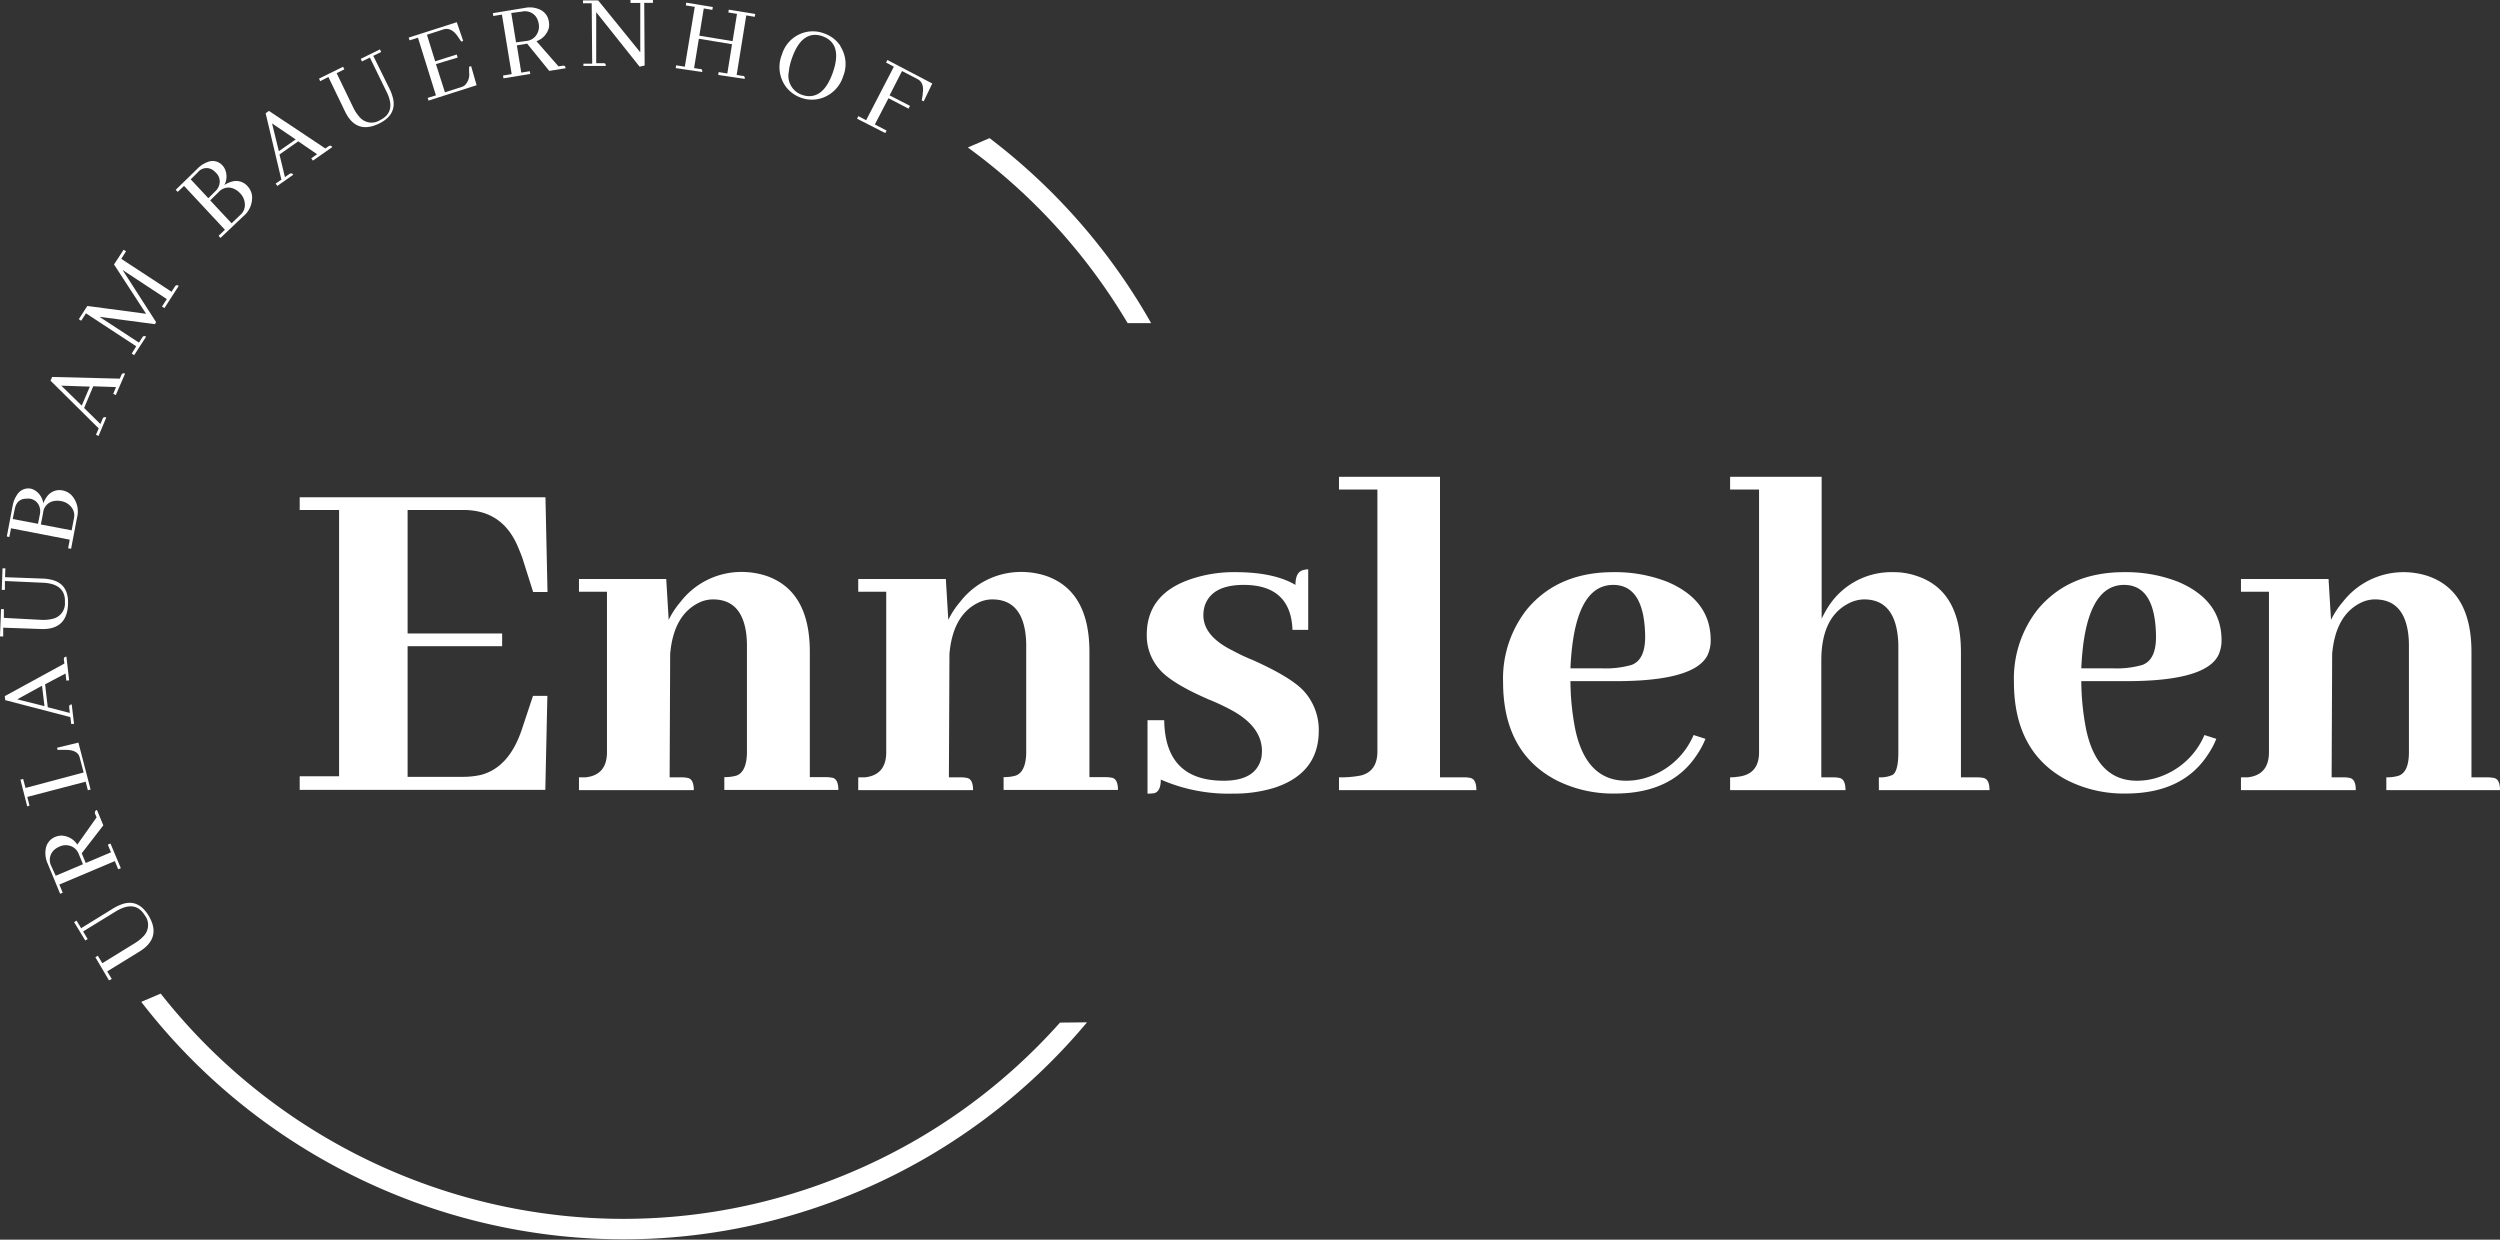
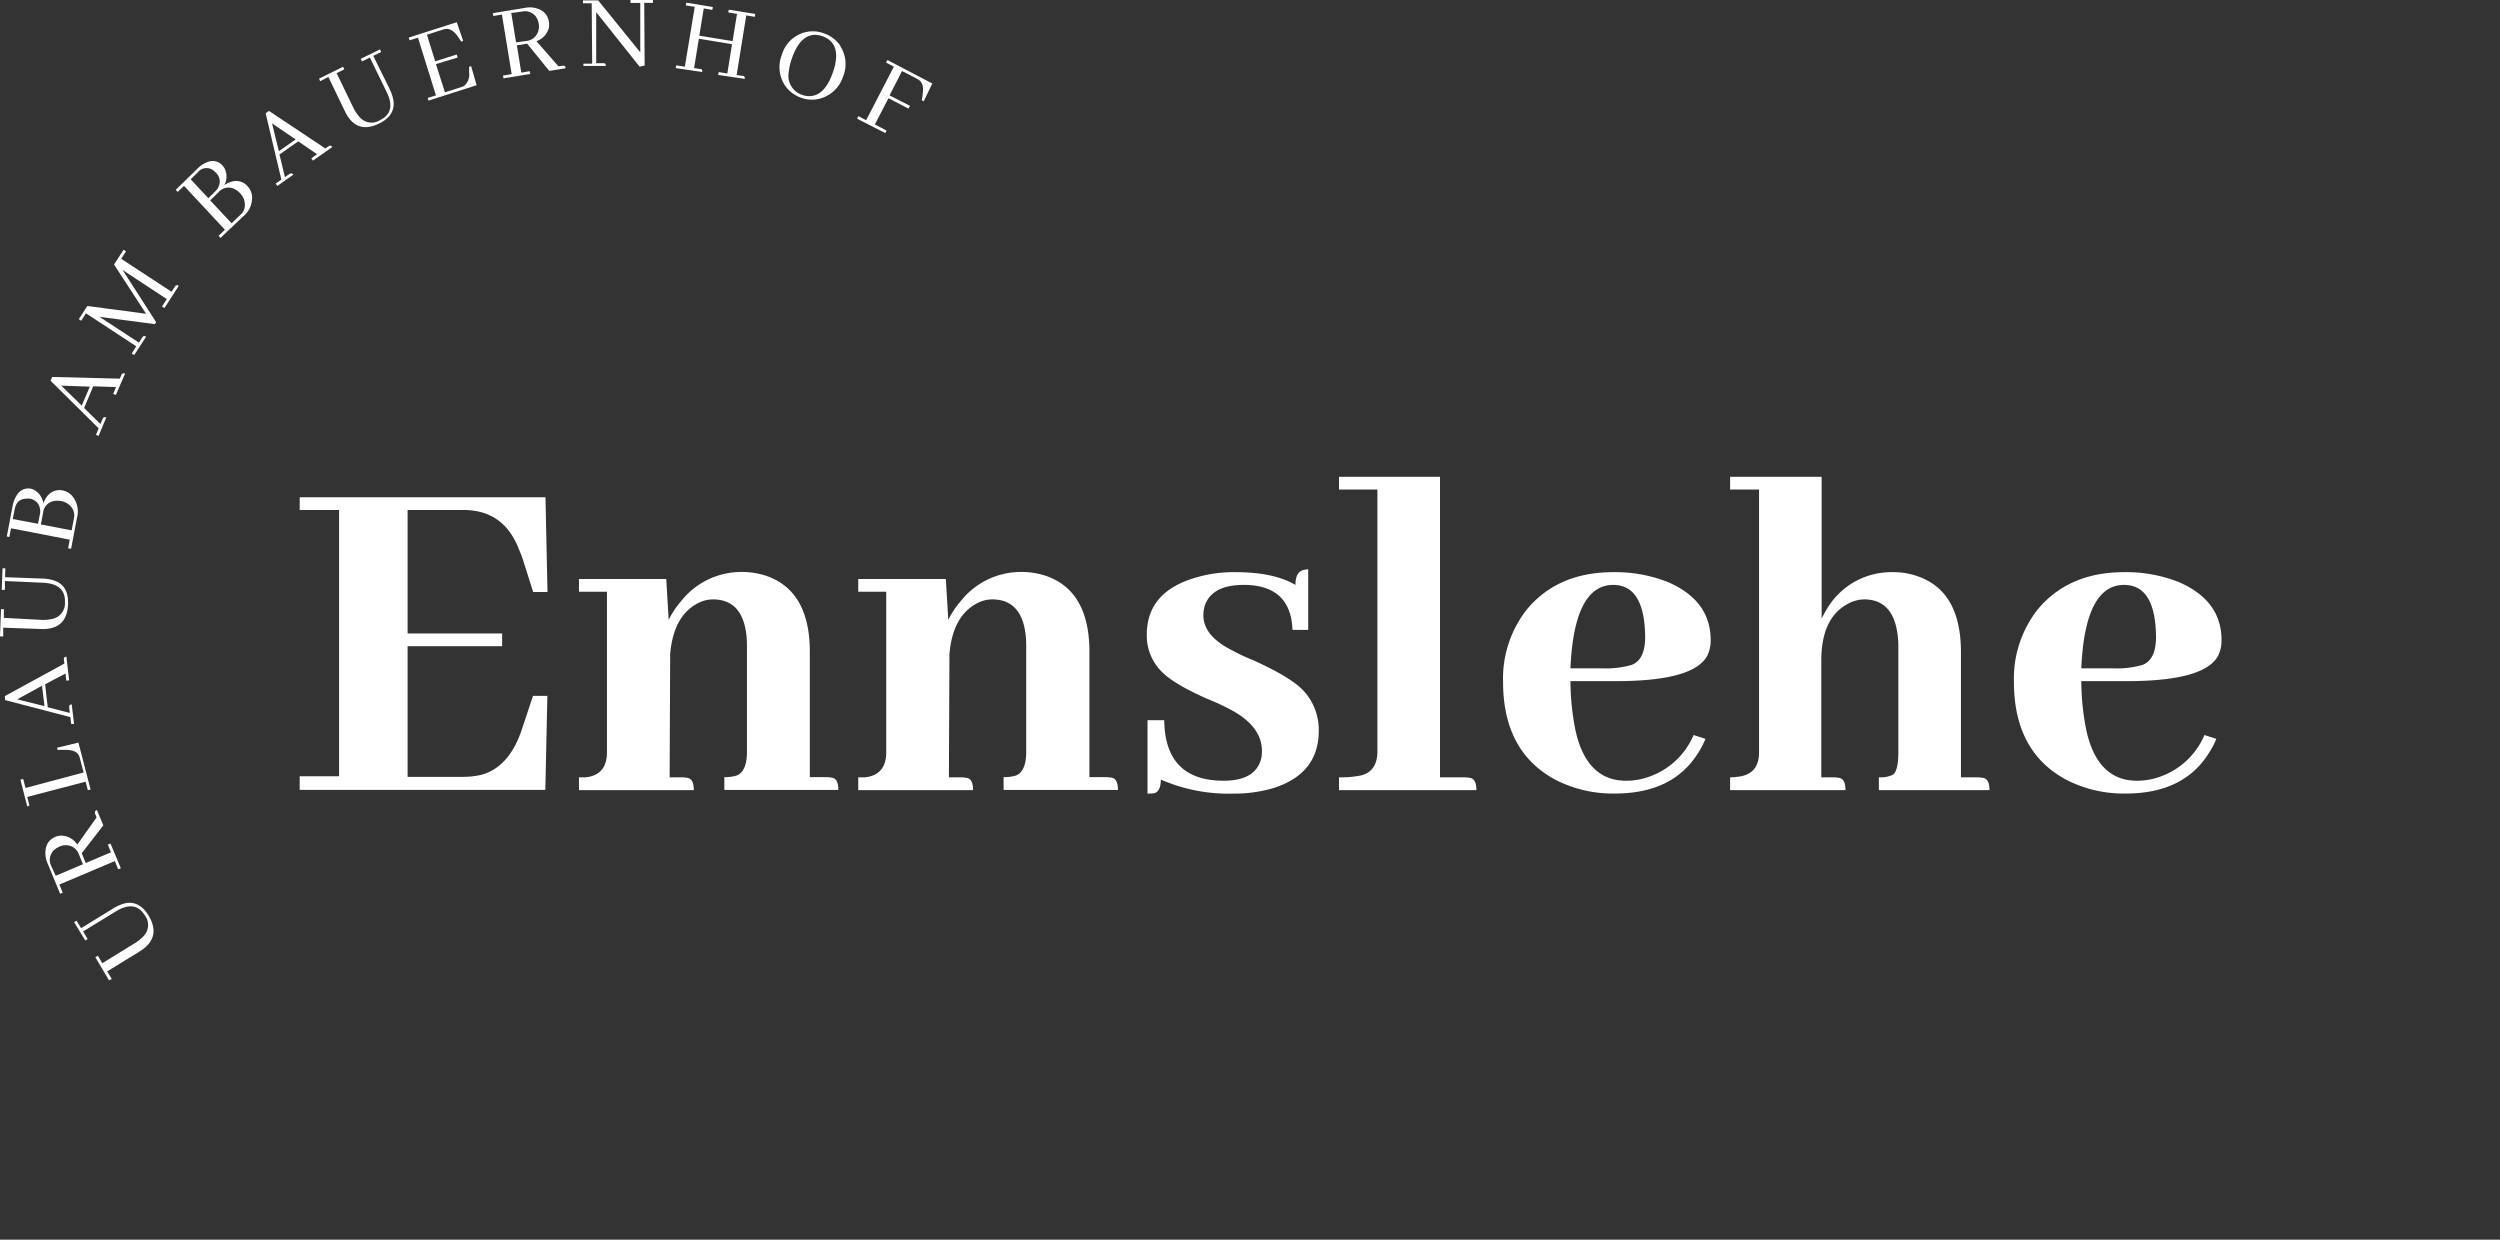
<svg xmlns="http://www.w3.org/2000/svg" viewBox="0 0 367.03 182">
  <rect x="0" y="0" width="367.03" height="182" fill="#333333" stroke="none" />
  <defs>
    <style>.cls-1{fill:#fff;fill-rule:evenodd;}</style>
  </defs>
  <title>Ennslehen-logo-header</title>
  <g id="Ebene_2" data-name="Ebene 2">
    <g id="Ebene_1-2" data-name="Ebene 1">
      <path class="cls-1" d="M78.27,86.91l-1.58-5c-.16-.43-.33-.87-.52-1.31C74.67,76.78,72,74.87,68,74.87H59.84V93H73.72v1.87H59.84v19.18H68a12,12,0,0,0,2.59-.28q4.13-1.08,6-6.61l1.66-5h2.11l-.3,13.8H44v-2h5.78V74.87H44V73H80.08l.3,13.91Z" />
      <path class="cls-1" d="M100.92,114.2c.63.1.94.71.94,1.8H85v-1.88H86c2.06-.23,3.11-1.46,3.11-3.68V86.87H85V85H97.81l.36,6a12.79,12.79,0,0,1,1.74-2.64,11.28,11.28,0,0,1,9-4.39,11.53,11.53,0,0,1,3.62.58q6.36,2.22,6.36,11.14v18.4h2.38a6.54,6.54,0,0,1,.87.08c.63.1.94.71.94,1.8H106.34v-1.88a6.1,6.1,0,0,0,1.74-.21c1-.33,1.58-1.49,1.58-3.49V94.69a13.35,13.35,0,0,0-.14-1.92c-.49-3.18-2.1-4.77-4.85-4.77a4.69,4.69,0,0,0-2.09.5c-2.47,1.22-3.86,3.72-4.19,7.5l-.08,18.12h1.82A4.91,4.91,0,0,1,100.92,114.2Z" />
      <path class="cls-1" d="M141.92,114.2c.63.1.94.71.94,1.8H126v-1.88H127c2.06-.23,3.11-1.46,3.11-3.68V86.87H126V85h12.86l.36,6a12.79,12.79,0,0,1,1.74-2.64,11.28,11.28,0,0,1,9-4.39,11.53,11.53,0,0,1,3.62.58q6.36,2.22,6.36,11.14v18.4h2.38a6.54,6.54,0,0,1,.87.08c.63.1.94.71.94,1.8H147.34v-1.88a6.1,6.1,0,0,0,1.74-.21c1-.33,1.58-1.49,1.58-3.49V94.69a13.35,13.35,0,0,0-.14-1.92c-.49-3.18-2.1-4.77-4.85-4.77a4.69,4.69,0,0,0-2.09.5c-2.47,1.22-3.86,3.72-4.19,7.5l-.08,18.12h1.82A4.91,4.91,0,0,1,141.92,114.2Z" />
      <path class="cls-1" d="M170.92,105.73h-2.45v10.79a9.22,9.22,0,0,0,1-.07c.62-.18.95-.84.95-2a24.79,24.79,0,0,0,10.69,2.06,19.93,19.93,0,0,0,6-.86c4.33-1.42,6.5-4.22,6.5-8.37a8.46,8.46,0,0,0-2.17-5.8c-1.25-1.38-3.77-2.89-7.52-4.58A26.41,26.41,0,0,1,181,95.53q-4.34-2.13-4.33-5.22a4.89,4.89,0,0,1,.22-1.44c.72-2,2.61-3,5.71-3,4.57,0,7,2.21,7.15,6.6h2.31V83.58a2.24,2.24,0,0,0-.57.08c-.88.14-1.3.87-1.3,2.21-2.13-1.25-5.06-1.87-8.81-1.87a19.71,19.71,0,0,0-6.3.94q-6.72,2.15-6.72,8.25a7.49,7.49,0,0,0,1.88,5.09c1.15,1.34,3.53,2.81,7.15,4.38a33.71,33.71,0,0,1,3.25,1.51c3.08,1.63,4.63,3.66,4.63,6.1a7.85,7.85,0,0,1-.07.92c-.5,2.29-2.34,3.43-5.56,3.43C173.92,114.62,171,111.67,170.92,105.73Z" />
      <path class="cls-1" d="M215.81,114.2c.63.1.94.71.94,1.8H196.58v-1.88a15.11,15.11,0,0,0,3.26-.28c1.58-.42,2.38-1.59,2.38-3.53V71.87h-5.64V70h14.83v44.12H215A4.91,4.91,0,0,1,215.81,114.2Z" />
      <path class="cls-1" d="M249.22,110.67q-3.71,5.83-12.14,5.83a18.44,18.44,0,0,1-8.53-1.92q-7.87-4.08-7.88-14.44a16.4,16.4,0,0,1,3.47-10.64Q228.69,84,236.86,84a21,21,0,0,1,8,1.45c4.18,1.8,6.29,4.64,6.29,8.55a5.15,5.15,0,0,1-.44,2.14Q248.86,100,237.22,100h-6.66a37.37,37.37,0,0,0,.74,7.23c1.09,4.94,3.58,7.39,7.43,7.39a9.87,9.87,0,0,0,3.55-.65,11.06,11.06,0,0,0,6.36-6.06l1.74.56A11.59,11.59,0,0,1,249.22,110.67ZM230.56,98.12h4.63a13.69,13.69,0,0,0,4.34-.5c1.35-.51,2-1.89,2-4.12q-.08-7.62-4.69-7.63C233,85.87,230.91,90,230.56,98.12Z" />
      <path class="cls-1" d="M270,114.2c.63.1.94.71.94,1.8H254v-1.88a5.67,5.67,0,0,0,1-.07c2.16-.19,3.25-1.38,3.25-3.6V71.87H254V70h13.44V90.83a16.06,16.06,0,0,1,1.22-2.13,11,11,0,0,1,9.33-4.7,10.27,10.27,0,0,1,3.47.58q6.42,2.16,6.43,11.14v18.4h2.38a6.54,6.54,0,0,1,.87.08c.63.1.94.71.94,1.8H275.84v-1.88a4.35,4.35,0,0,0,2-.35c.56-.32.86-1.43.86-3.33V94.81a12.19,12.19,0,0,0-.07-1.28Q278.08,88,273.67,88a5.12,5.12,0,0,0-2.37.64q-3.92,2.08-3.91,8.36v17.12h1.8A4.91,4.91,0,0,1,270,114.2Z" />
      <path class="cls-1" d="M324.22,110.67q-3.71,5.83-12.14,5.83a18.44,18.44,0,0,1-8.53-1.92q-7.87-4.08-7.88-14.44a16.4,16.4,0,0,1,3.47-10.64Q303.69,84,311.86,84a21,21,0,0,1,8,1.45c4.18,1.8,6.29,4.64,6.29,8.55a5.15,5.15,0,0,1-.44,2.14Q323.86,100,312.22,100h-6.66a37.37,37.37,0,0,0,.74,7.23c1.09,4.94,3.58,7.39,7.43,7.39a9.87,9.87,0,0,0,3.55-.65,11.06,11.06,0,0,0,6.36-6.06l1.74.56A11.59,11.59,0,0,1,324.22,110.67ZM305.56,98.12h4.63a13.69,13.69,0,0,0,4.34-.5c1.35-.51,2-1.89,2-4.12q-.07-7.62-4.69-7.63C308,85.87,305.91,90,305.56,98.12Z" />
-       <path class="cls-1" d="M344.92,114.2c.63.1.94.71.94,1.8H329v-1.88H330c2.06-.23,3.11-1.46,3.11-3.68V86.87H329V85h12.86l.36,6a12.79,12.79,0,0,1,1.74-2.64A11.28,11.28,0,0,1,352.86,84a11.53,11.53,0,0,1,3.62.58q6.36,2.22,6.36,11.14v18.4h2.38a6.54,6.54,0,0,1,.87.08c.63.1.94.71.94,1.8H350.34v-1.88a6.1,6.1,0,0,0,1.74-.21c1.05-.33,1.58-1.49,1.58-3.49V94.69a13.35,13.35,0,0,0-.14-1.92c-.49-3.18-2.1-4.77-4.85-4.77a4.69,4.69,0,0,0-2.09.5c-2.47,1.22-3.86,3.72-4.19,7.5l-.08,18.12h1.82A4.91,4.91,0,0,1,344.92,114.2Z" />
      <path class="cls-1" d="M16,143.93,14,140.53l.36-.22.66,1.1,4.71-2.9a6.3,6.3,0,0,0,1.4-1.13,2.34,2.34,0,0,0,.13-3l-.22-.32q-1.41-1.87-4.08-.23l-4.76,2.92.67,1.11-.35.22-1.64-2.7.36-.22.67,1.11,4.67-2.88a7.12,7.12,0,0,1,1.47-.69c1.52-.47,2.79.11,3.77,1.73q1.92,3.22-1.28,5.23l-4.8,2.95.67,1.11Z" />
      <path class="cls-1" d="M8.18,128.57l4-1.69-.64-1.55a2,2,0,0,0-.89-1,2.16,2.16,0,0,0-2,0,2.54,2.54,0,0,0-.83.58,2,2,0,0,0-.3,2.22Zm9.56-1.11-.39.16-.49-1.2-8.15,3.44.5,1.2-.38.16L7,126.79a3.66,3.66,0,0,1-.28-2.19,2.24,2.24,0,0,1,1.38-1.73,2.48,2.48,0,0,1,1-.19A2.89,2.89,0,0,1,11.35,124l2.83-4-.24-.57a1.8,1.8,0,0,1,0-.19c0-.13.07-.24.29-.33l.94,2.26L12,125.27l.59,1.43,3.7-1.57L15.83,124l.39-.16Z" />
      <path class="cls-1" d="M13.3,115.91l-.4.11-.33-1.26L4,117l.33,1.26L4,118.4l-1-3.93.4-.11.35,1.32,8.53-2.27-.57-2.15a1.82,1.82,0,0,0-.12-.35c-.29-.55-.95-.83-2-.82H8.45l-.08-.31,3.14-.76Z" />
      <path class="cls-1" d="M2.53,102.67l4,1-.36-3Zm7.62-2.79-.41.05-.12-1.05-3,1.58.39,3.37,3.24.84-.09-.79v-.17c0-.17.14-.27.37-.3l.34,2.87-.42,0-.12-1L.77,102.79.7,102.2l8.75-4.78-.07-.55a.85.85,0,0,1,0-.16c0-.18.14-.28.37-.31Z" />
      <path class="cls-1" d="M0,93.43l.15-4H.57l0,1.28L6,91a6,6,0,0,0,1.78-.16,2.32,2.32,0,0,0,1.75-2.44V88c-.11-1.56-1.2-2.37-3.28-2.45L.72,85.3l0,1.3H.26l.11-3.16H.79l-.05,1.3,5.47.2a6.25,6.25,0,0,1,1.59.24c1.53.45,2.26,1.63,2.19,3.53-.1,2.5-1.41,3.71-3.91,3.64l-5.61-.2,0,1.29Z" />
      <path class="cls-1" d="M6,77l4.52.86.34-1.79a1.9,1.9,0,0,0-.2-1.35,2.42,2.42,0,0,0-1.75-1.16,2.58,2.58,0,0,0-1,0,1.92,1.92,0,0,0-1.58,1.71ZM1.87,76.2l3.71.7.28-1.41a2.18,2.18,0,0,0-.09-1.17,1.76,1.76,0,0,0-1.4-1.11,2.1,2.1,0,0,0-.43,0c-1,0-1.58.49-1.79,1.59Zm3.35-4.15A2.73,2.73,0,0,1,6.36,73.9,3.68,3.68,0,0,1,7,72.77,2.23,2.23,0,0,1,9.18,72a2.47,2.47,0,0,1,1.39.78,3.55,3.55,0,0,1,.73,3.25l-.86,4.53L10,80.5l.24-1.27L1.62,77.56l-.25,1.28L1,78.76l.85-4.47a4.2,4.2,0,0,1,.71-1.73,1.93,1.93,0,0,1,2-.81A2.21,2.21,0,0,1,5.22,72.05Z" />
      <path class="cls-1" d="M9,56.62l3,2.93,1.19-2.79ZM17,58l-.38-.17.41-1-3.34-.12L12.35,59.9l2.39,2.35.31-.73a.39.39,0,0,1,.08-.14c.09-.15.25-.18.47-.08L14.47,64l-.38-.17.4-.94-7.07-7,.24-.55,9.93.25.22-.51a.29.29,0,0,1,.08-.14c.09-.15.25-.17.47-.08Z" />
      <path class="cls-1" d="M18.5,36.9,17.8,38l7.38,4.83.48-.73a.41.41,0,0,1,.1-.13q.18-.2.48,0l-2.1,3.26L23.78,45l.71-1.09L18,39.64l4.92,7.66-.18.29-8.14-1.08,5.8,3.79.48-.74a.77.77,0,0,1,.09-.13c.12-.12.28-.12.48,0l-1.75,2.71-.36-.23L20,50.84,12.62,46l-.7,1.09-.35-.23,1.25-1.94,8.63,1.15-4.71-7.24,1.41-2.17Z" />
      <path class="cls-1" d="M30.86,29.42,34,32.78l1.32-1.26a1.9,1.9,0,0,0,.62-1.2,2.44,2.44,0,0,0-.74-2,2.48,2.48,0,0,0-.81-.58,1.9,1.9,0,0,0-2.28.45ZM28,26.33l2.59,2.77,1-1a2,2,0,0,0,.61-1,1.75,1.75,0,0,0-.48-1.72,3,3,0,0,0-.32-.3,1.64,1.64,0,0,0-2.37.23ZM33.09,25a2.64,2.64,0,0,1-.15,2.17,3.69,3.69,0,0,1,1.19-.53,2.2,2.2,0,0,1,2.19.67A2.57,2.57,0,0,1,37,28.71a3.54,3.54,0,0,1-1.31,3.07l-3.32,3.15-.28-.31.93-.89-6-6.44-.93.88-.29-.3L29,24.75a4.08,4.08,0,0,1,1.58-1,1.91,1.91,0,0,1,2.08.54A2,2,0,0,1,33.09,25Z" />
      <path class="cls-1" d="M39.94,18.12l1,4.08,2.47-1.73Zm6,5.46-.24-.34.85-.6-2.76-1.89-2.76,1.93L41.83,26l.65-.45.14-.08c.16-.07.31,0,.44.18l-2.35,1.65-.24-.35.84-.58L39,16.63l.48-.35,8.29,5.52.45-.32.14-.07c.15-.08.3,0,.43.18Z" />
      <path class="cls-1" d="M46.84,11.54,50.37,9.8l.18.38-1.13.56,2.42,5a5.8,5.8,0,0,0,1,1.5,2.3,2.3,0,0,0,2.95.4l.34-.19q2-1.23.61-4l-2.44-5-1.16.57-.18-.38,2.82-1.39.18.38-1.16.57L57.17,13a6.77,6.77,0,0,1,.55,1.53q.48,2.36-2.06,3.61c-2.23,1.08-3.91.5-5-1.76l-2.45-5.08L47,11.92Z" />
      <path class="cls-1" d="M67.72,6.11l-.45-.66-.09-.14c-.63-.89-1.32-1.22-2.05-1l-2.45.79L63.89,9l3.16-1,.14.45L64,9.41l1.32,4.14,2.45-.78a1.67,1.67,0,0,0,.46-.24,2.22,2.22,0,0,0,.64-1.93V9.8l.3-.09.8,2.8-7.06,2.26-.12-.4L64,14,61.36,5.53l-1.23.39L60,5.52l7.06-2.26L68,6Z" />
      <path class="cls-1" d="M75.06,1.91l.7,4.31L77.39,6a2,2,0,0,0,1.19-.64,2.21,2.21,0,0,0,.5-1.92,2.62,2.62,0,0,0-.36-.94,2,2,0,0,0-2.08-.8ZM73.92,11.5l-.07-.41,1.27-.21L73.69,2.14l-1.27.21-.06-.42,4.69-.77a3.57,3.57,0,0,1,2.18.23,2.25,2.25,0,0,1,1.34,1.74,2.47,2.47,0,0,1,0,1,2.89,2.89,0,0,1-1.81,1.92l3.23,3.69.61-.09.19,0c.13,0,.22.13.25.37l-2.4.39-3.25-4-1.51.25.65,4,1.25-.21.07.41Z" />
      <path class="cls-1" d="M92.56,0l3.3,0V.42H94.58l.06,9.2-.74.17-6.37-8,0,7.49h1a.39.39,0,0,1,.15,0c.17,0,.26.16.26.4l-3.29,0V9.35h1.29L86.87.48H85.59V.06h2.23L94,7.68l0-7.25H92.57Z" />
      <path class="cls-1" d="M99.2,10l.07-.41,1.27.2L102,1,100.69.8l.06-.41,3.9.64-.07.42-1.26-.21-.65,4,4.88.8.65-4-1.27-.21.06-.41,3.89.63-.07.42-1.25-.21L108.15,11l.84.14.15,0c.16.06.23.21.19.44L105.44,11l.07-.42,1.27.21.69-4.3-4.87-.8-.7,4.3.85.14a.42.42,0,0,1,.15,0c.16.06.23.2.19.44Z" />
      <path class="cls-1" d="M119,14.11c1.41-.1,2.51-1.27,3.28-3.49q1.46-4.21-1.53-5.3a3.27,3.27,0,0,0-.84-.19q-2.39-.19-3.65,3.44a8.43,8.43,0,0,0-.46,2,2.94,2.94,0,0,0,2,3.37A3,3,0,0,0,119,14.11Zm4.36-7.34a4.8,4.8,0,0,1,.42,4.45,4.89,4.89,0,0,1-2.67,3,4.64,4.64,0,0,1-3.51.13,4.73,4.73,0,0,1-2.48-2A4.9,4.9,0,0,1,114.8,8a4.76,4.76,0,0,1,2.64-3,4.66,4.66,0,0,1,3.54-.1A4.7,4.7,0,0,1,123.4,6.77Z" />
      <path class="cls-1" d="M125.83,17.43l.19-.38,1.14.6,4.07-7.86-1.14-.6.19-.38,6.59,3.45-1.26,2.62-.29-.15.14-.78,0-.17c.19-1.08-.06-1.8-.74-2.16l-2.29-1.19L130.6,14l3,1.54-.22.41-2.94-1.53-2,3.85,1.72.9-.19.37Z" />
-       <path class="cls-1" d="M145.28,20.28l-3.19,1.37a86.48,86.48,0,0,1,23.46,25.79H169A89.45,89.45,0,0,0,145.28,20.28Zm10.34,129.85A85.81,85.81,0,0,1,125.2,172c-36.59,15.69-78,3.86-101.61-26.13l-2.85,1.22c24.3,31.51,67.51,44,105.63,27.69a88.86,88.86,0,0,0,33.22-24.69Z" />
    </g>
  </g>
</svg>